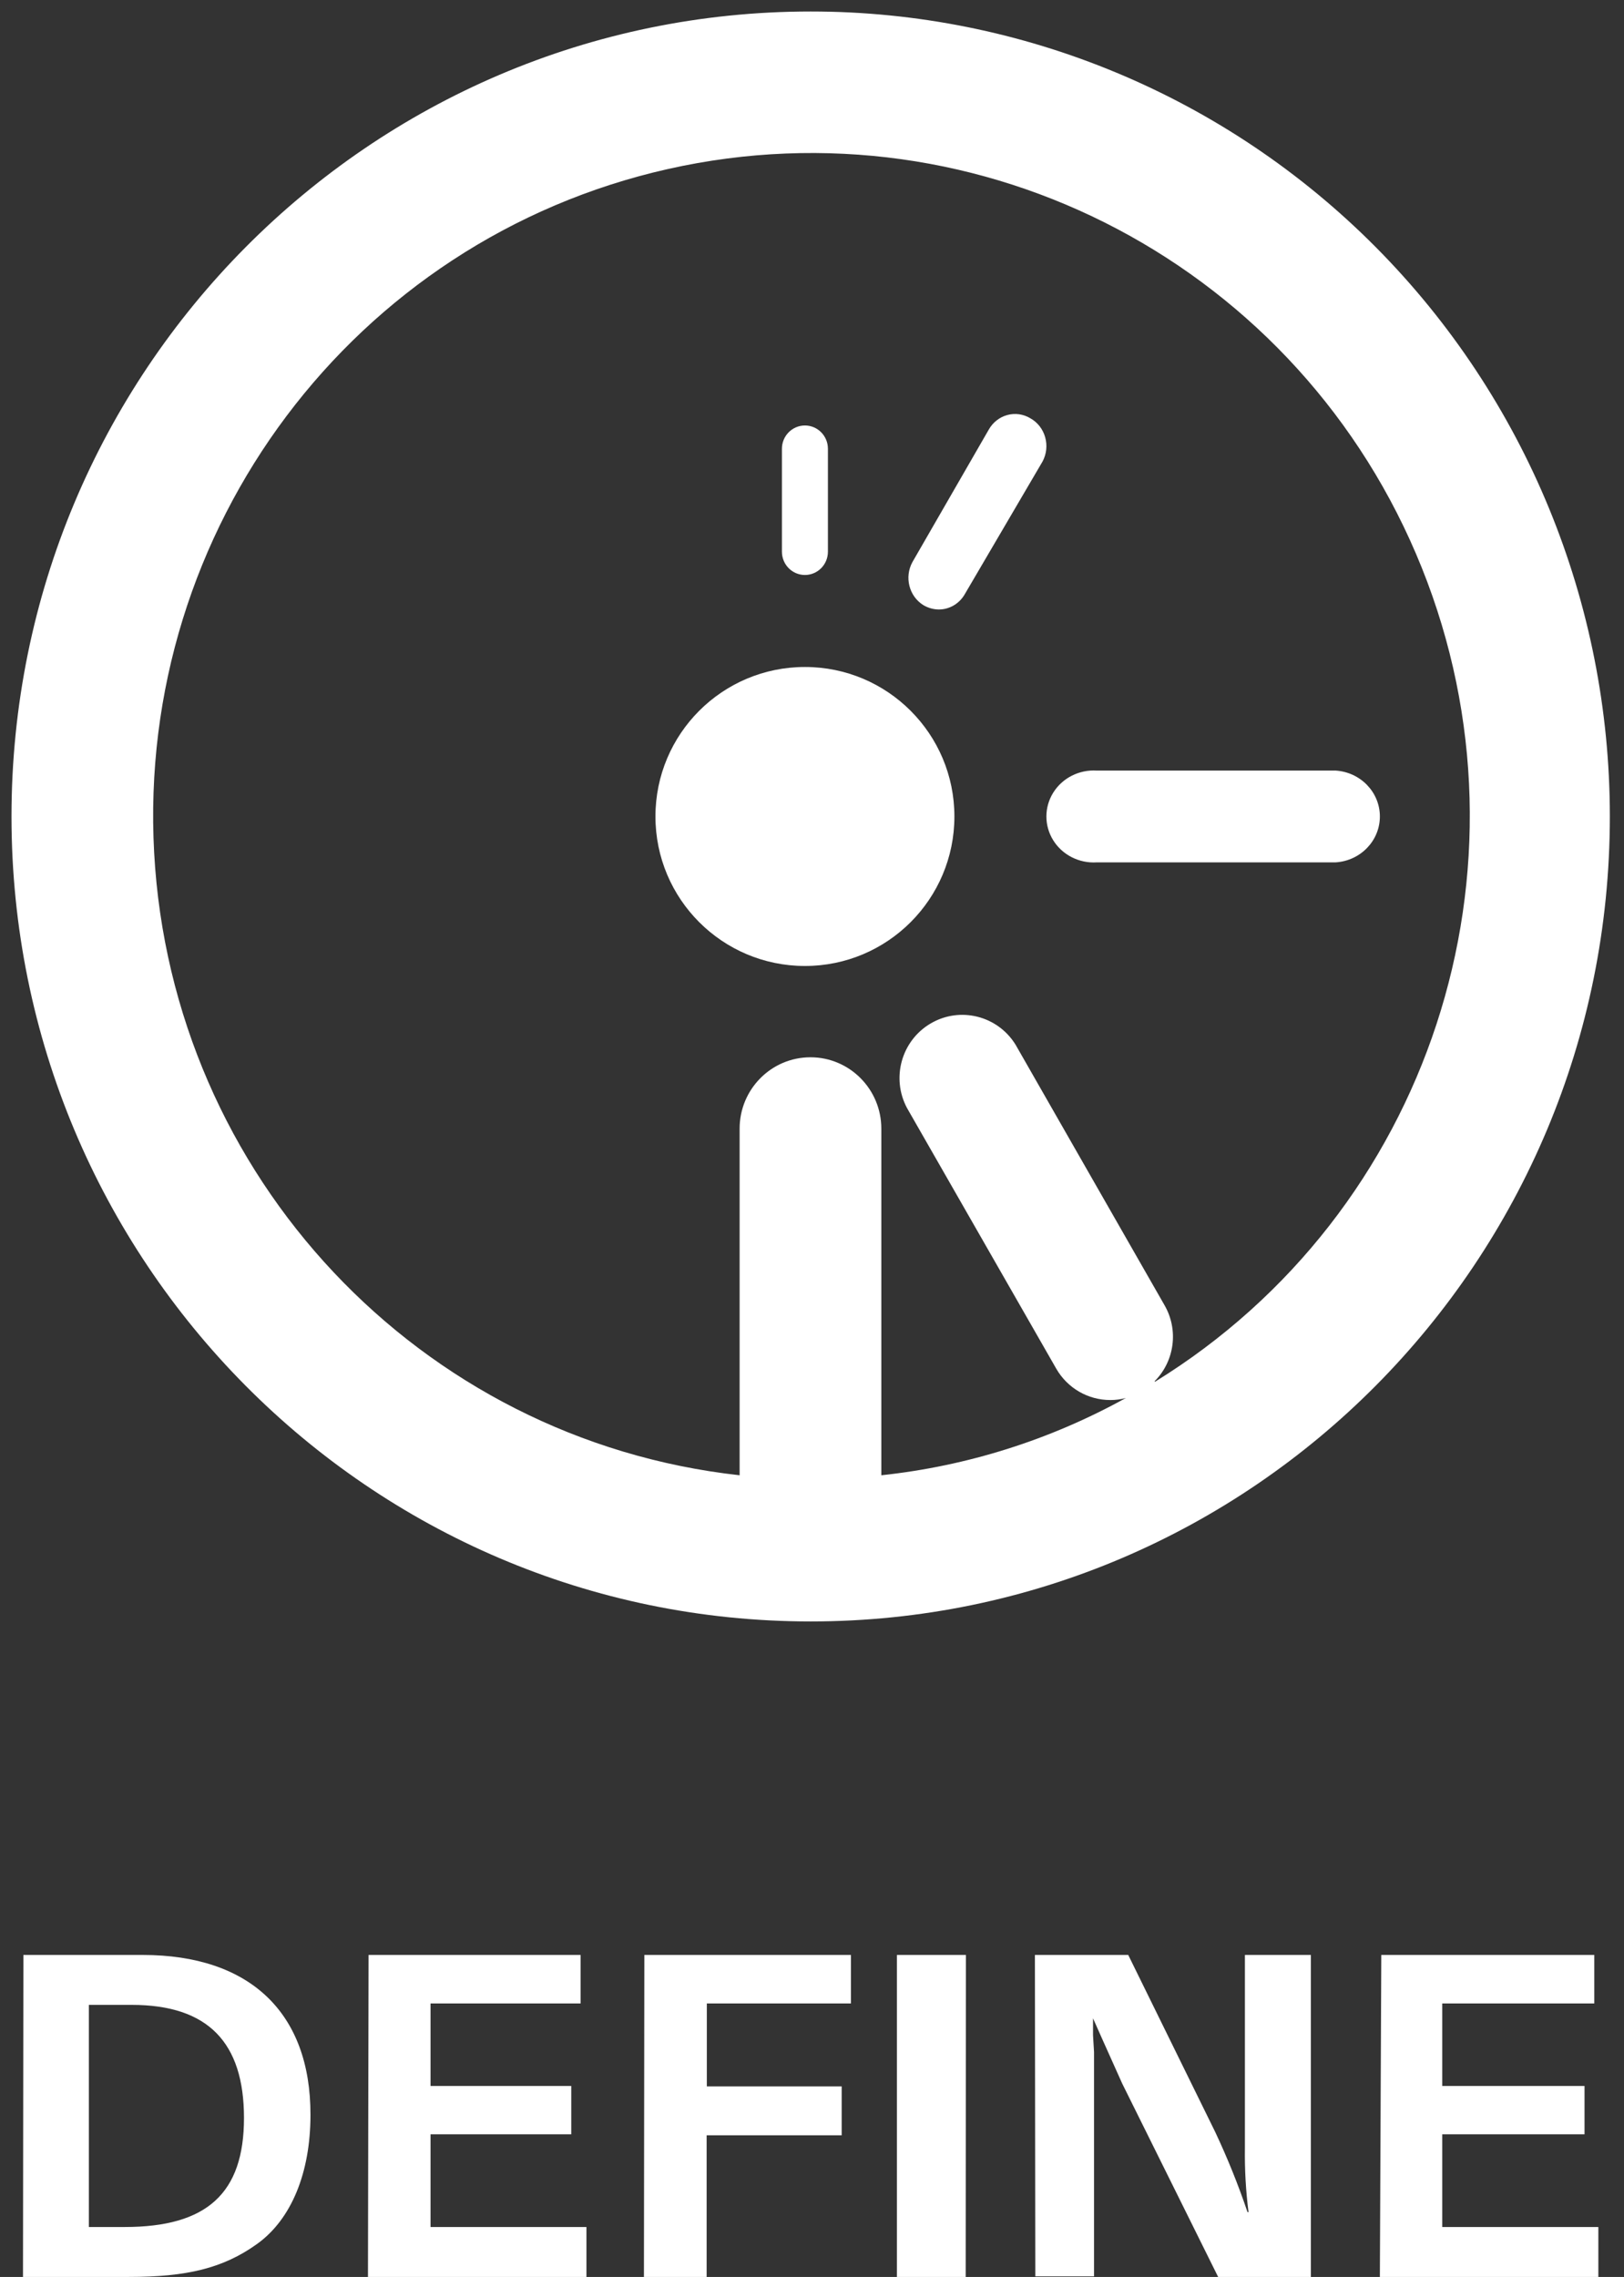
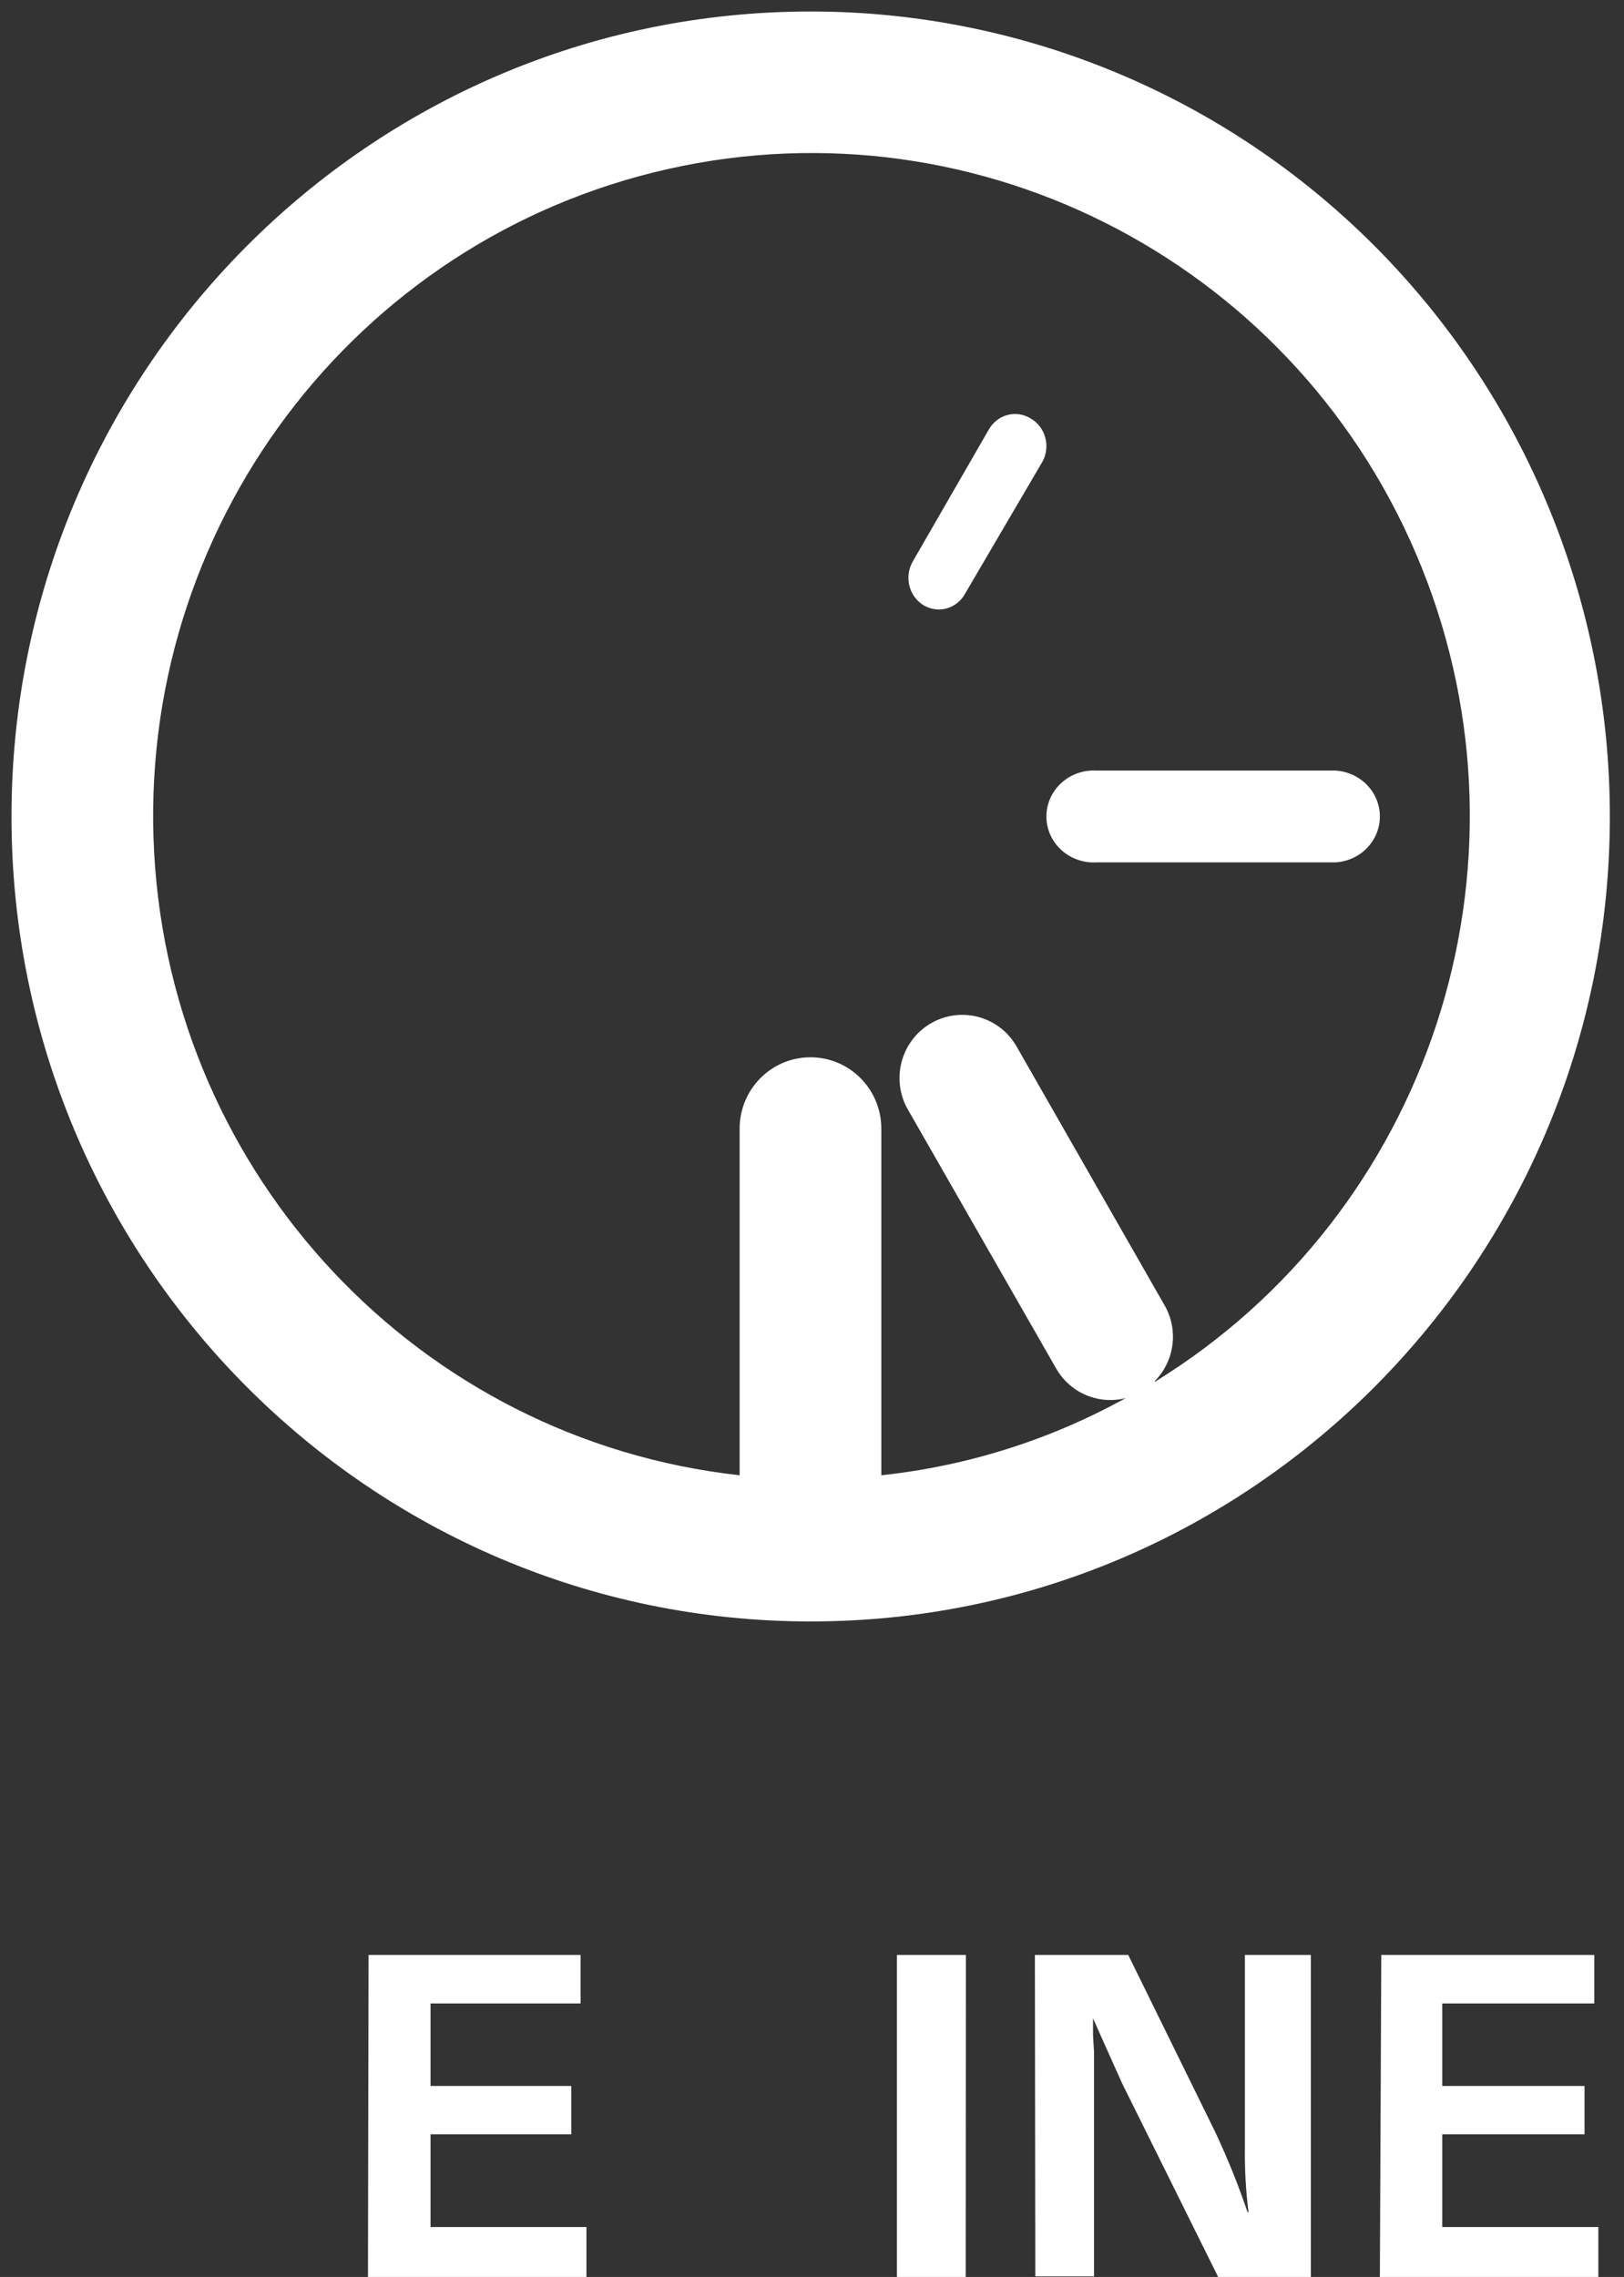
<svg xmlns="http://www.w3.org/2000/svg" width="102px" height="143px" viewBox="0 0 102 143" version="1.1">
  <rect x="0" y="0" width="102" height="143" fill="#333333" stroke="none" />
  <title>DefineName</title>
  <desc>Created with Sketch.</desc>
  <g id="Page-1" stroke="none" stroke-width="1" fill="none" fill-rule="evenodd">
    <g id="DefineName" fill="#FFFFFF" fill-rule="nonzero">
-       <path d="M1.47,122.778 L8.958,122.778 C15.711,122.778 19.513,126.425 19.5,132.825 C19.5,136.473 18.289,139.391 16.149,140.927 C14.01,142.462 11.716,143 8.107,143 L1.444,143 L1.47,122.778 Z M7.837,139.864 C12.992,139.864 15.324,137.752 15.324,133.017 C15.324,128.281 13.069,125.914 8.275,125.914 L5.581,125.914 L5.581,139.864 L7.837,139.864 Z" id="Shape" />
      <polygon id="Path" points="23.149 122.778 36.465 122.778 36.465 125.824 27.041 125.824 27.041 131.007 35.88 131.007 35.88 134.041 27.041 134.041 27.041 139.864 36.833 139.864 36.833 143 23.111 143" />
-       <polygon id="Path" points="40.47 122.778 53.444 122.778 53.444 125.824 44.395 125.824 44.395 131.033 52.864 131.033 52.864 134.105 44.382 134.105 44.382 143 40.444 143" />
      <polygon id="Path" points="60.653 143 56.333 143 56.333 122.778 60.667 122.778" />
      <path d="M65,122.778 L70.862,122.778 L76.32,133.887 C77.093,135.527 77.772,137.211 78.354,138.93 L78.417,138.93 C78.247,137.593 78.171,136.246 78.19,134.898 L78.19,122.778 L82.333,122.778 L82.333,143 L76.509,143 L70.483,130.854 L69.22,128.038 L68.651,126.758 L68.651,126.758 L68.651,127.821 L68.714,128.883 L68.714,142.962 L65.025,142.962 L65,122.778 Z" id="Path" />
      <polygon id="Path" points="86.756 122.778 100.134 122.778 100.134 125.824 90.585 125.824 90.585 131.007 99.521 131.007 99.521 134.041 90.585 134.041 90.585 139.864 100.389 139.864 100.389 143 86.667 143" />
      <path d="M50.917,0.722 C23.195,0.722 0.722,23.357 0.722,51.278 C0.722,79.199 23.195,101.833 50.917,101.833 C78.638,101.833 101.111,79.199 101.111,51.278 C101.114,37.869 95.827,25.008 86.413,15.526 C76.999,6.044 64.23,0.719 50.917,0.722 L50.917,0.722 Z M72.53,86.736 C73.781,85.47 74.031,83.516 73.141,81.972 L63.783,65.607 C62.657,63.788 60.301,63.197 58.46,64.273 C56.619,65.349 55.959,67.702 56.968,69.589 L66.339,85.955 C67.041,87.18 68.341,87.933 69.746,87.927 C70.072,87.928 70.397,87.885 70.712,87.799 C65.964,90.428 60.743,92.078 55.354,92.652 L55.354,70.883 C55.354,68.408 53.362,66.401 50.904,66.401 C48.446,66.401 46.454,68.408 46.454,70.883 L46.454,92.652 C26.353,90.43 10.798,73.891 9.682,53.555 C8.567,33.219 22.219,15.054 41.954,10.615 C61.689,6.177 81.717,16.767 89.296,35.649 C96.876,54.531 89.783,76.164 72.53,86.787 L72.53,86.736 Z" id="Shape" />
-       <path d="M50.556,36.111 C50.939,36.111 51.306,35.957 51.577,35.683 C51.848,35.409 52,35.037 52,34.649 L52,28.184 C52,27.377 51.353,26.722 50.556,26.722 C49.758,26.722 49.111,27.377 49.111,28.184 L49.111,34.649 C49.111,35.037 49.263,35.409 49.534,35.683 C49.805,35.957 50.172,36.111 50.556,36.111 L50.556,36.111 Z" id="Path" />
      <path d="M64.715,26.27 C64.277,26.005 63.755,25.931 63.264,26.066 C62.773,26.2 62.354,26.532 62.099,26.987 L57.311,35.295 C56.787,36.243 57.095,37.453 58.002,38.009 C58.296,38.182 58.627,38.275 58.965,38.278 C59.649,38.278 60.281,37.897 60.618,37.279 L65.48,28.984 C65.73,28.519 65.789,27.971 65.645,27.461 C65.502,26.95 65.166,26.521 64.715,26.27 L64.715,26.27 Z" id="Path" />
      <path d="M83.838,48.395 L68.889,48.395 C67.783,48.325 66.728,48.858 66.153,49.779 C65.578,50.7 65.578,51.856 66.153,52.777 C66.728,53.697 67.783,54.231 68.889,54.16 L83.889,54.16 C85.452,54.061 86.667,52.8 86.667,51.278 C86.667,49.756 85.452,48.495 83.889,48.395 L83.838,48.395 Z" id="Path" />
-       <path d="M50.556,41.889 C45.37,41.889 41.167,46.092 41.167,51.278 C41.167,56.463 45.37,60.667 50.556,60.667 C55.741,60.667 59.944,56.463 59.944,51.278 C59.944,46.092 55.741,41.889 50.556,41.889 L50.556,41.889 Z" id="Path" />
    </g>
  </g>
</svg>